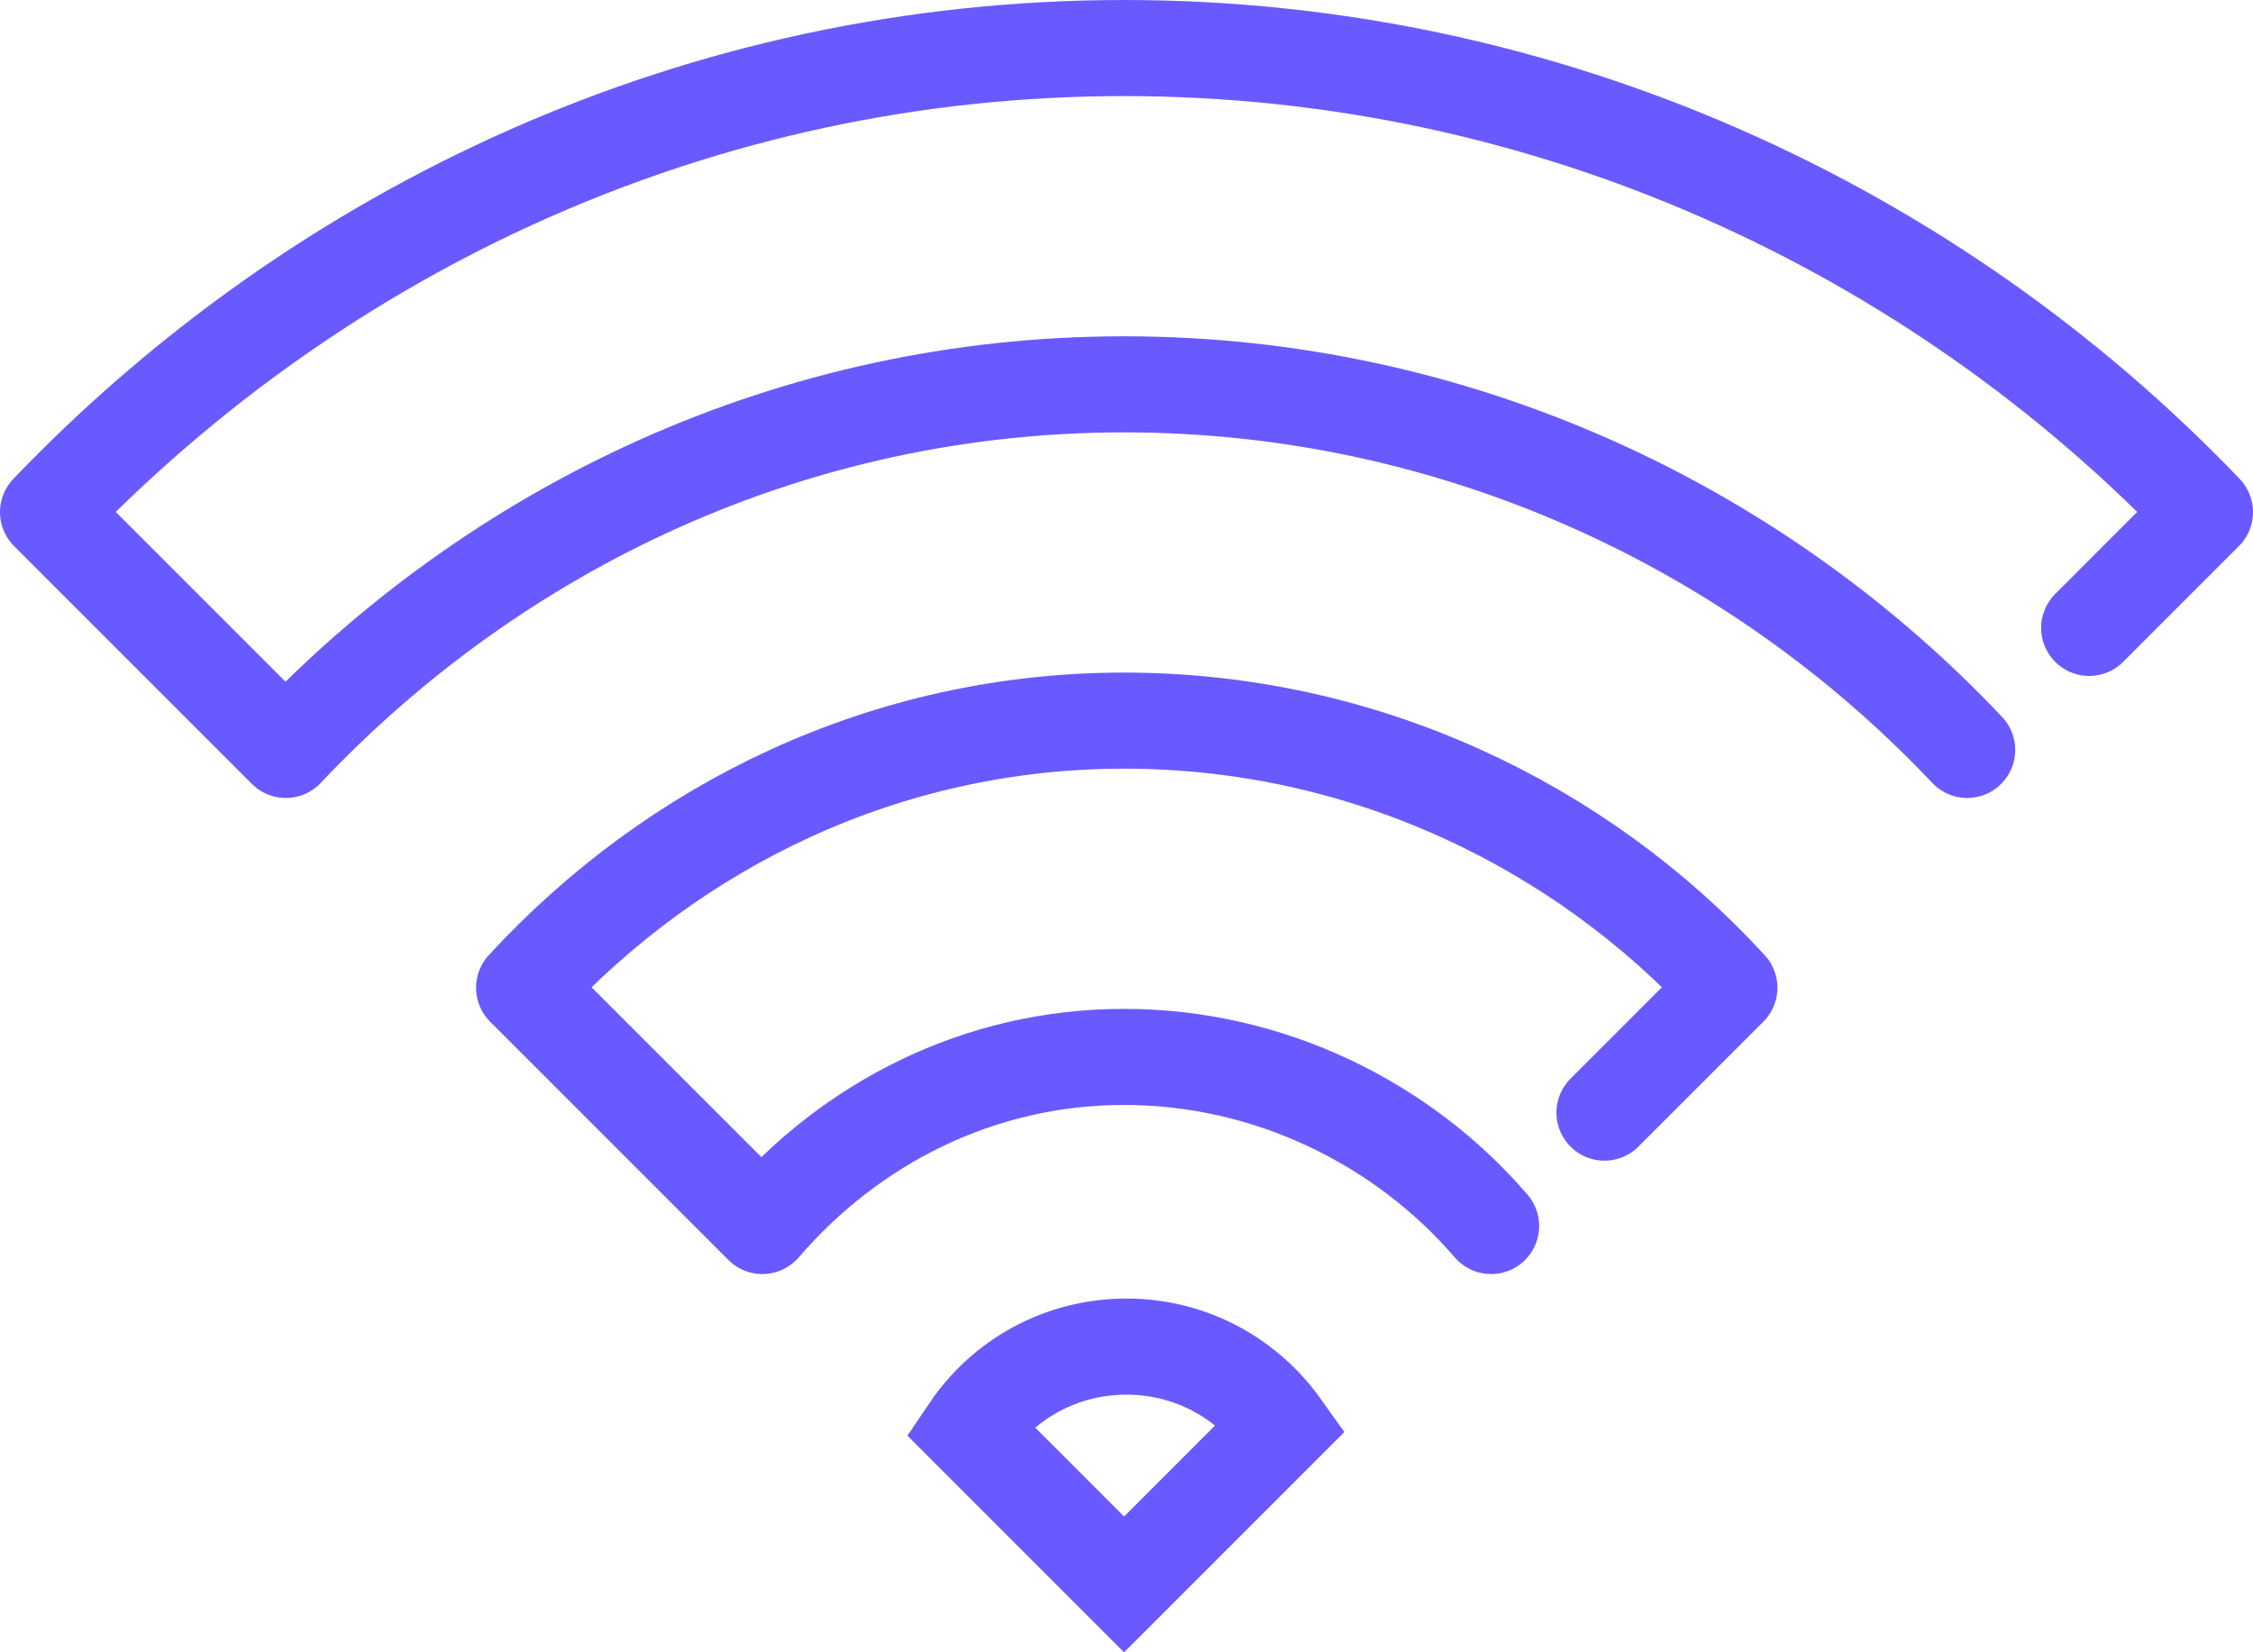
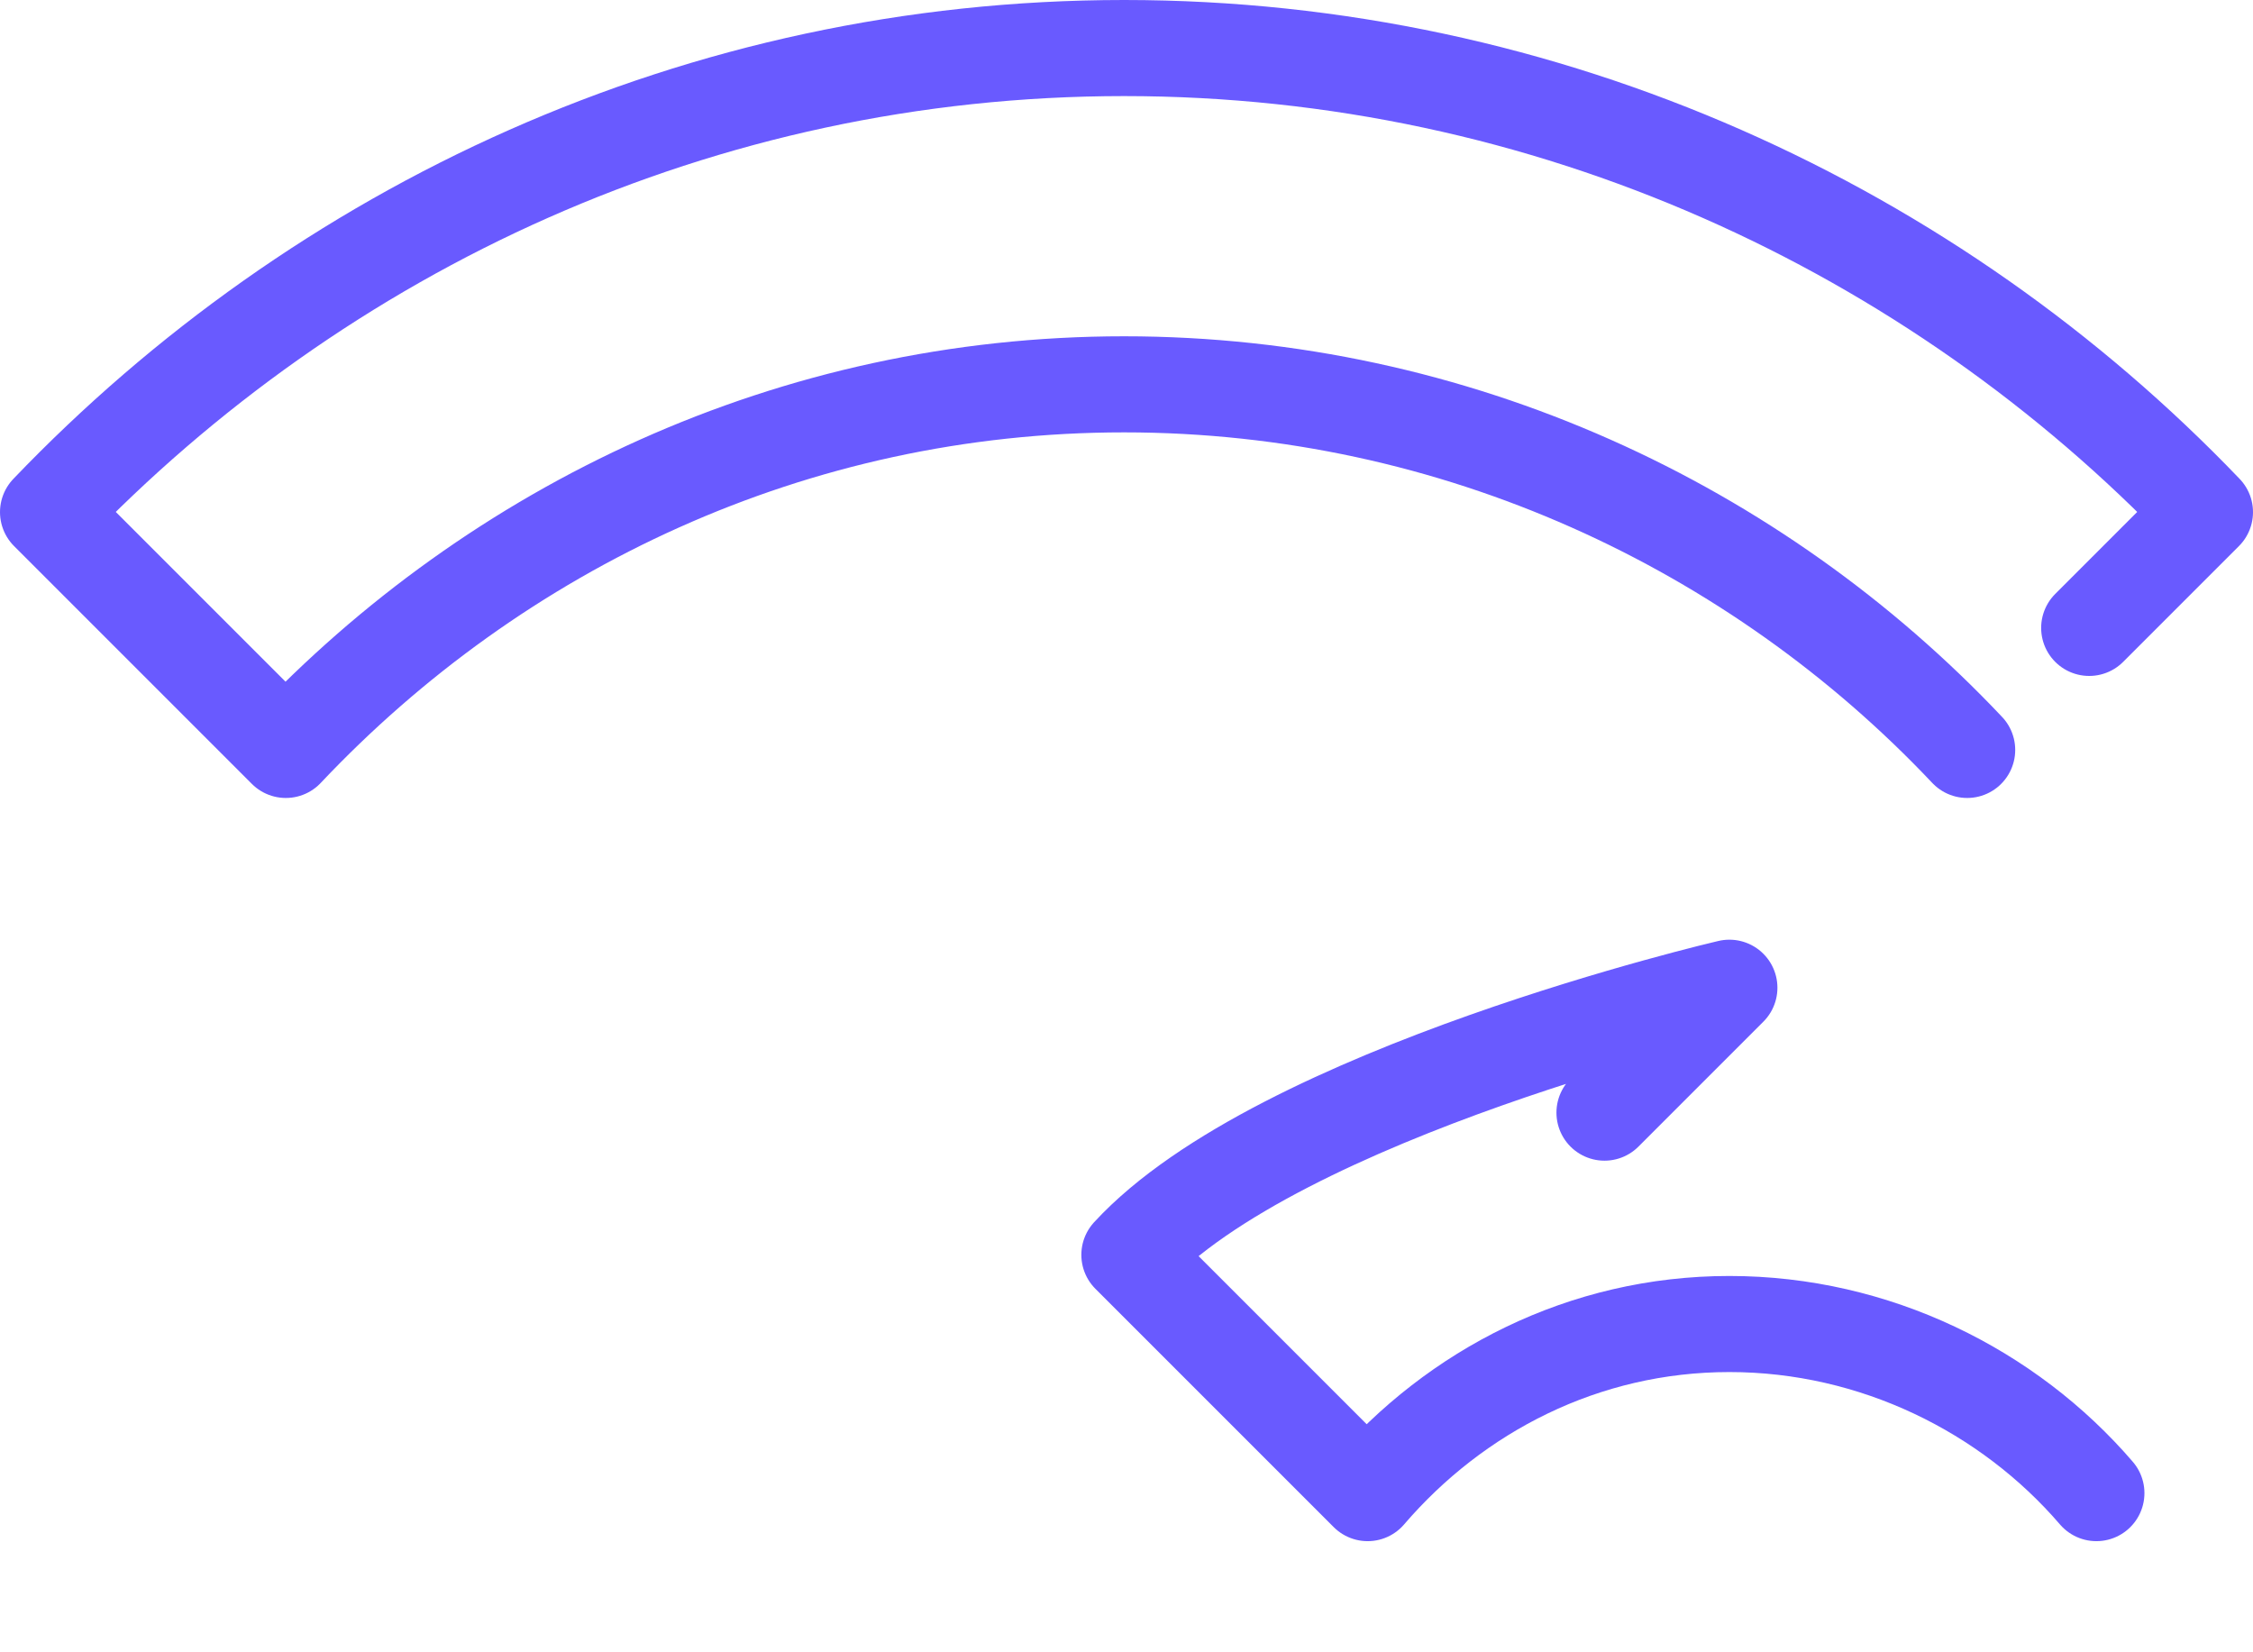
<svg xmlns="http://www.w3.org/2000/svg" id="_Слой_2" data-name="Слой 2" viewBox="0 0 46.9 34.39">
  <defs>
    <style> .cls-1 { stroke-linejoin: round; } .cls-1, .cls-2 { fill: none; stroke: #695aff; stroke-linecap: round; stroke-width: 2px; } .cls-2 { stroke-miterlimit: 10; } </style>
  </defs>
  <g id="icons">
    <g>
-       <path class="cls-1" d="m33.4,23.16l2.6-2.6c-3.11-3.39-7.63-5.56-12.6-5.56s-9.38,2.18-12.49,5.56l4.96,4.96c1.83-2.13,4.5-3.52,7.53-3.52s5.81,1.39,7.64,3.52" />
+       <path class="cls-1" d="m33.4,23.16l2.6-2.6s-9.38,2.18-12.49,5.56l4.96,4.96c1.83-2.13,4.5-3.52,7.53-3.52s5.81,1.39,7.64,3.52" />
      <path class="cls-1" d="m43.49,13.07l2.41-2.41C40.25,4.76,32.23,1,23.4,1S6.65,4.76,1,10.66l4.95,4.95c4.38-4.64,10.55-7.61,17.45-7.61s13.17,2.97,17.55,7.61" />
-       <path class="cls-2" d="m23.45,28.03c-1.36,0-2.56.68-3.27,1.73,1.14,1.14,3.22,3.22,3.22,3.22l3.28-3.28c-.72-1.01-1.89-1.67-3.23-1.67Z" />
    </g>
  </g>
</svg>